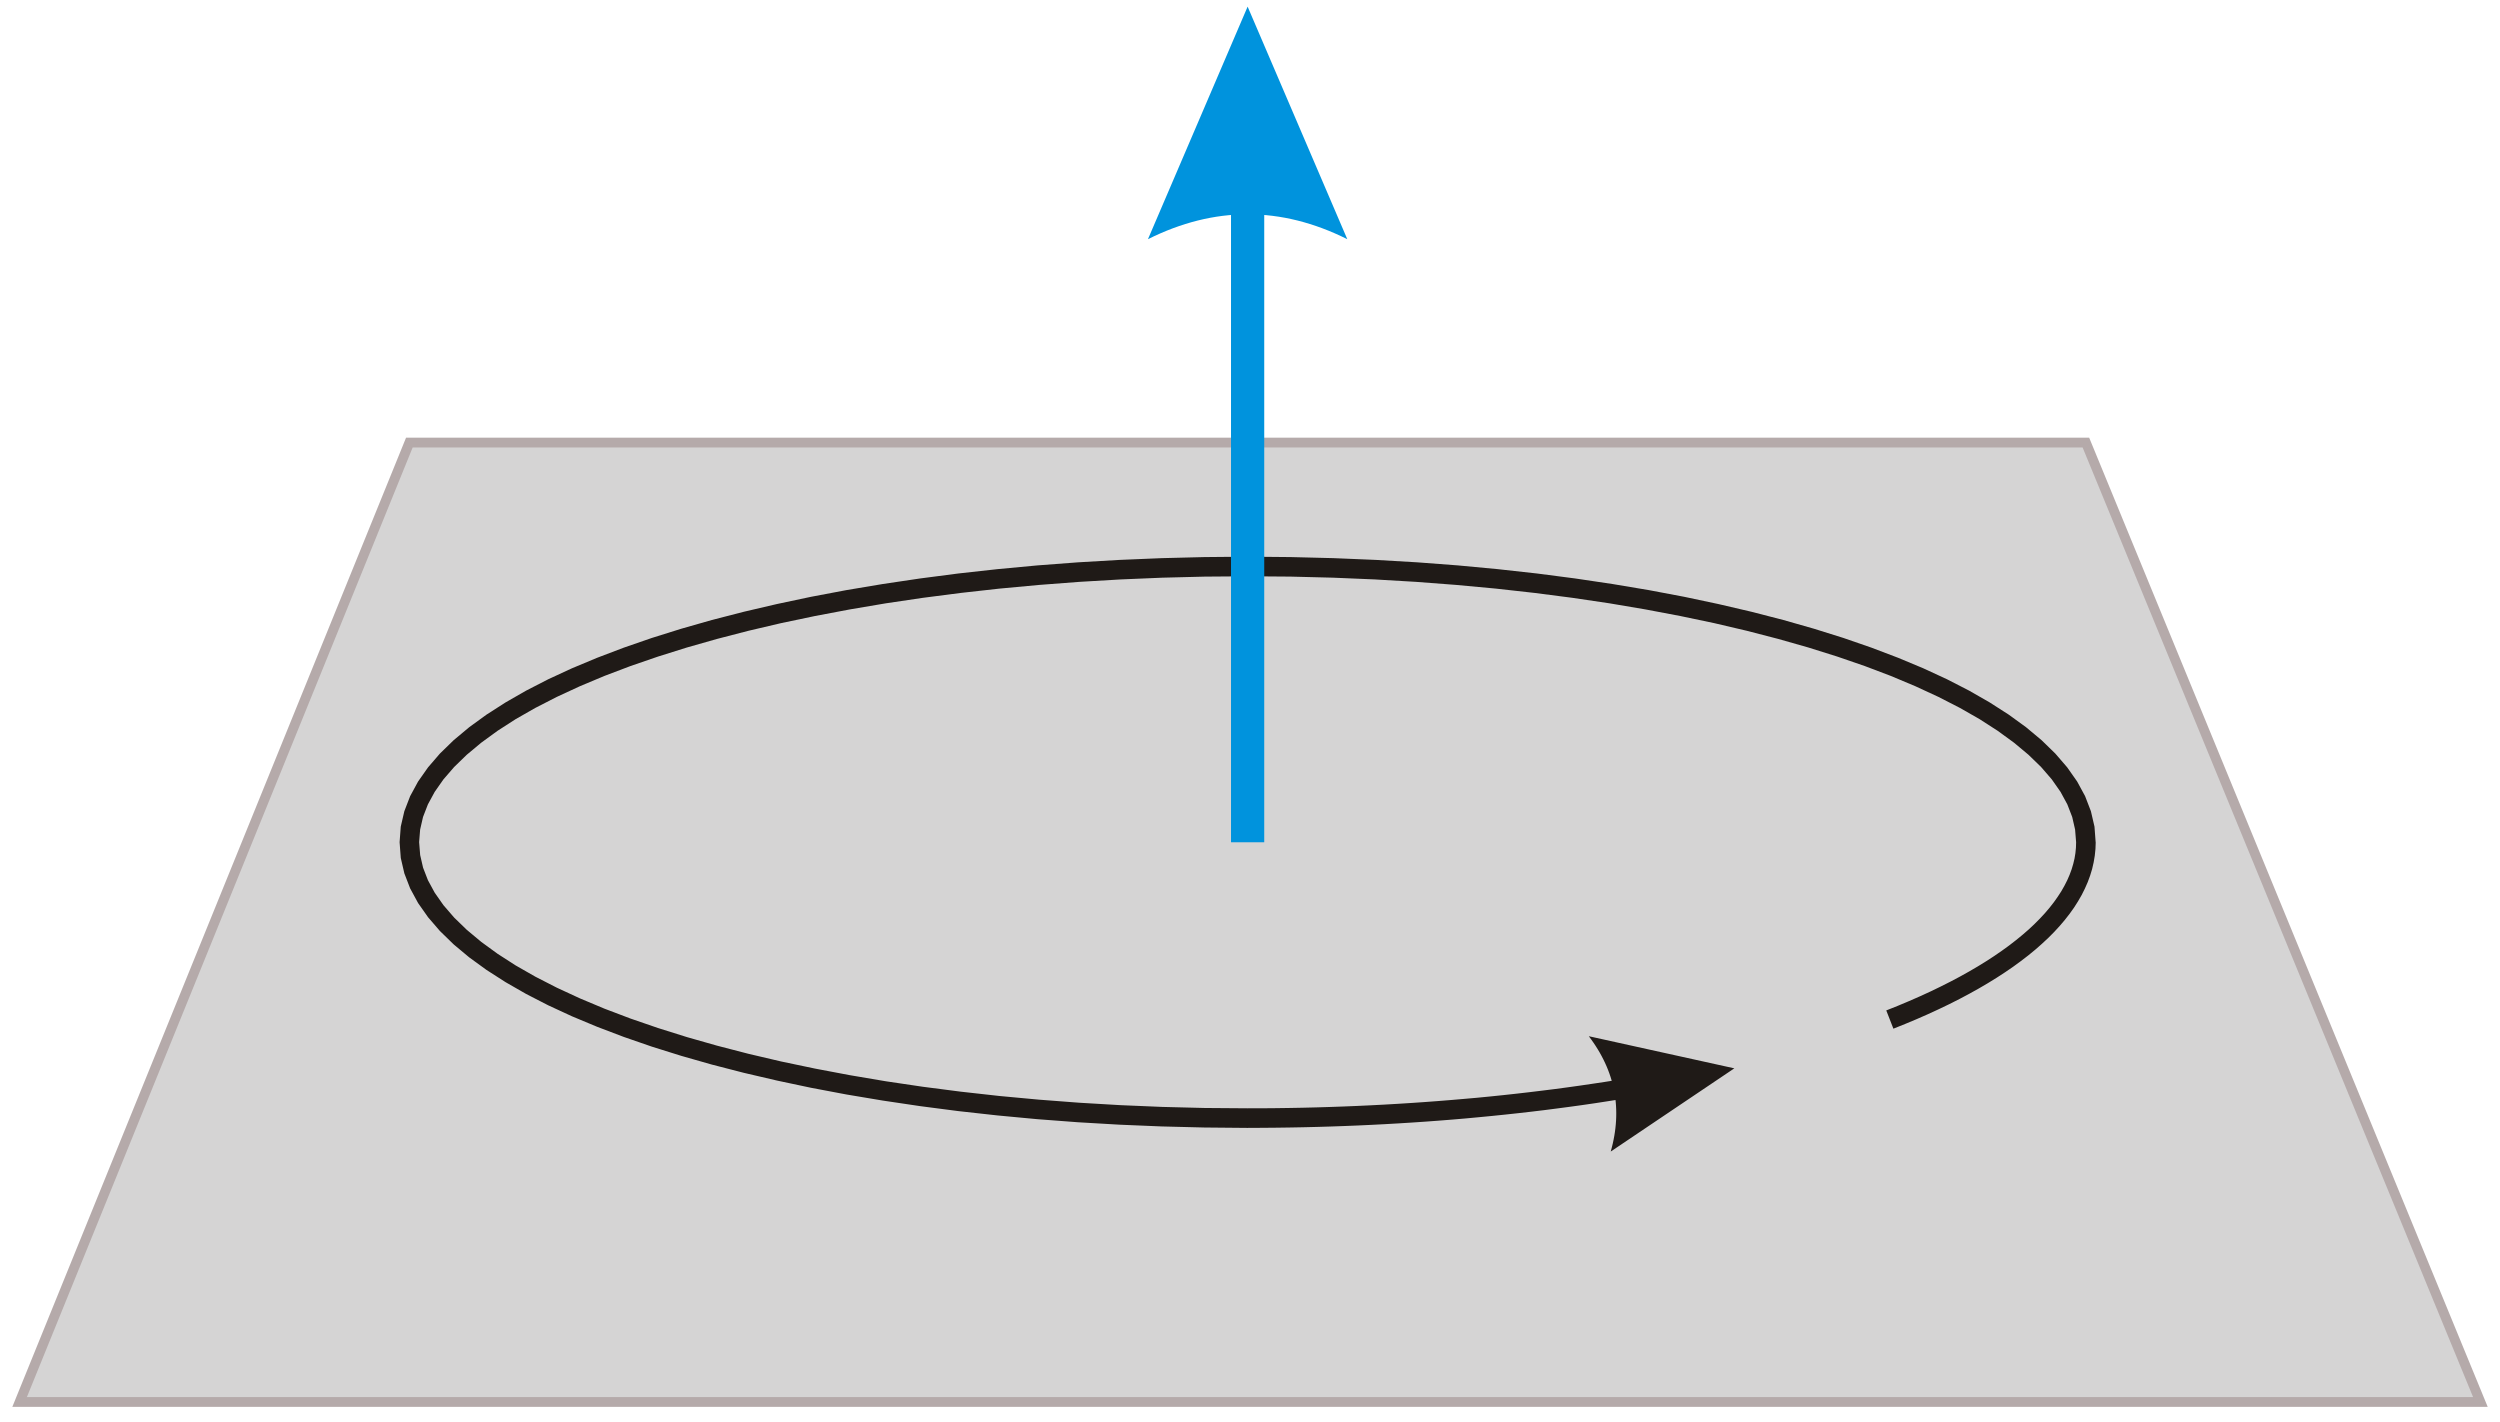
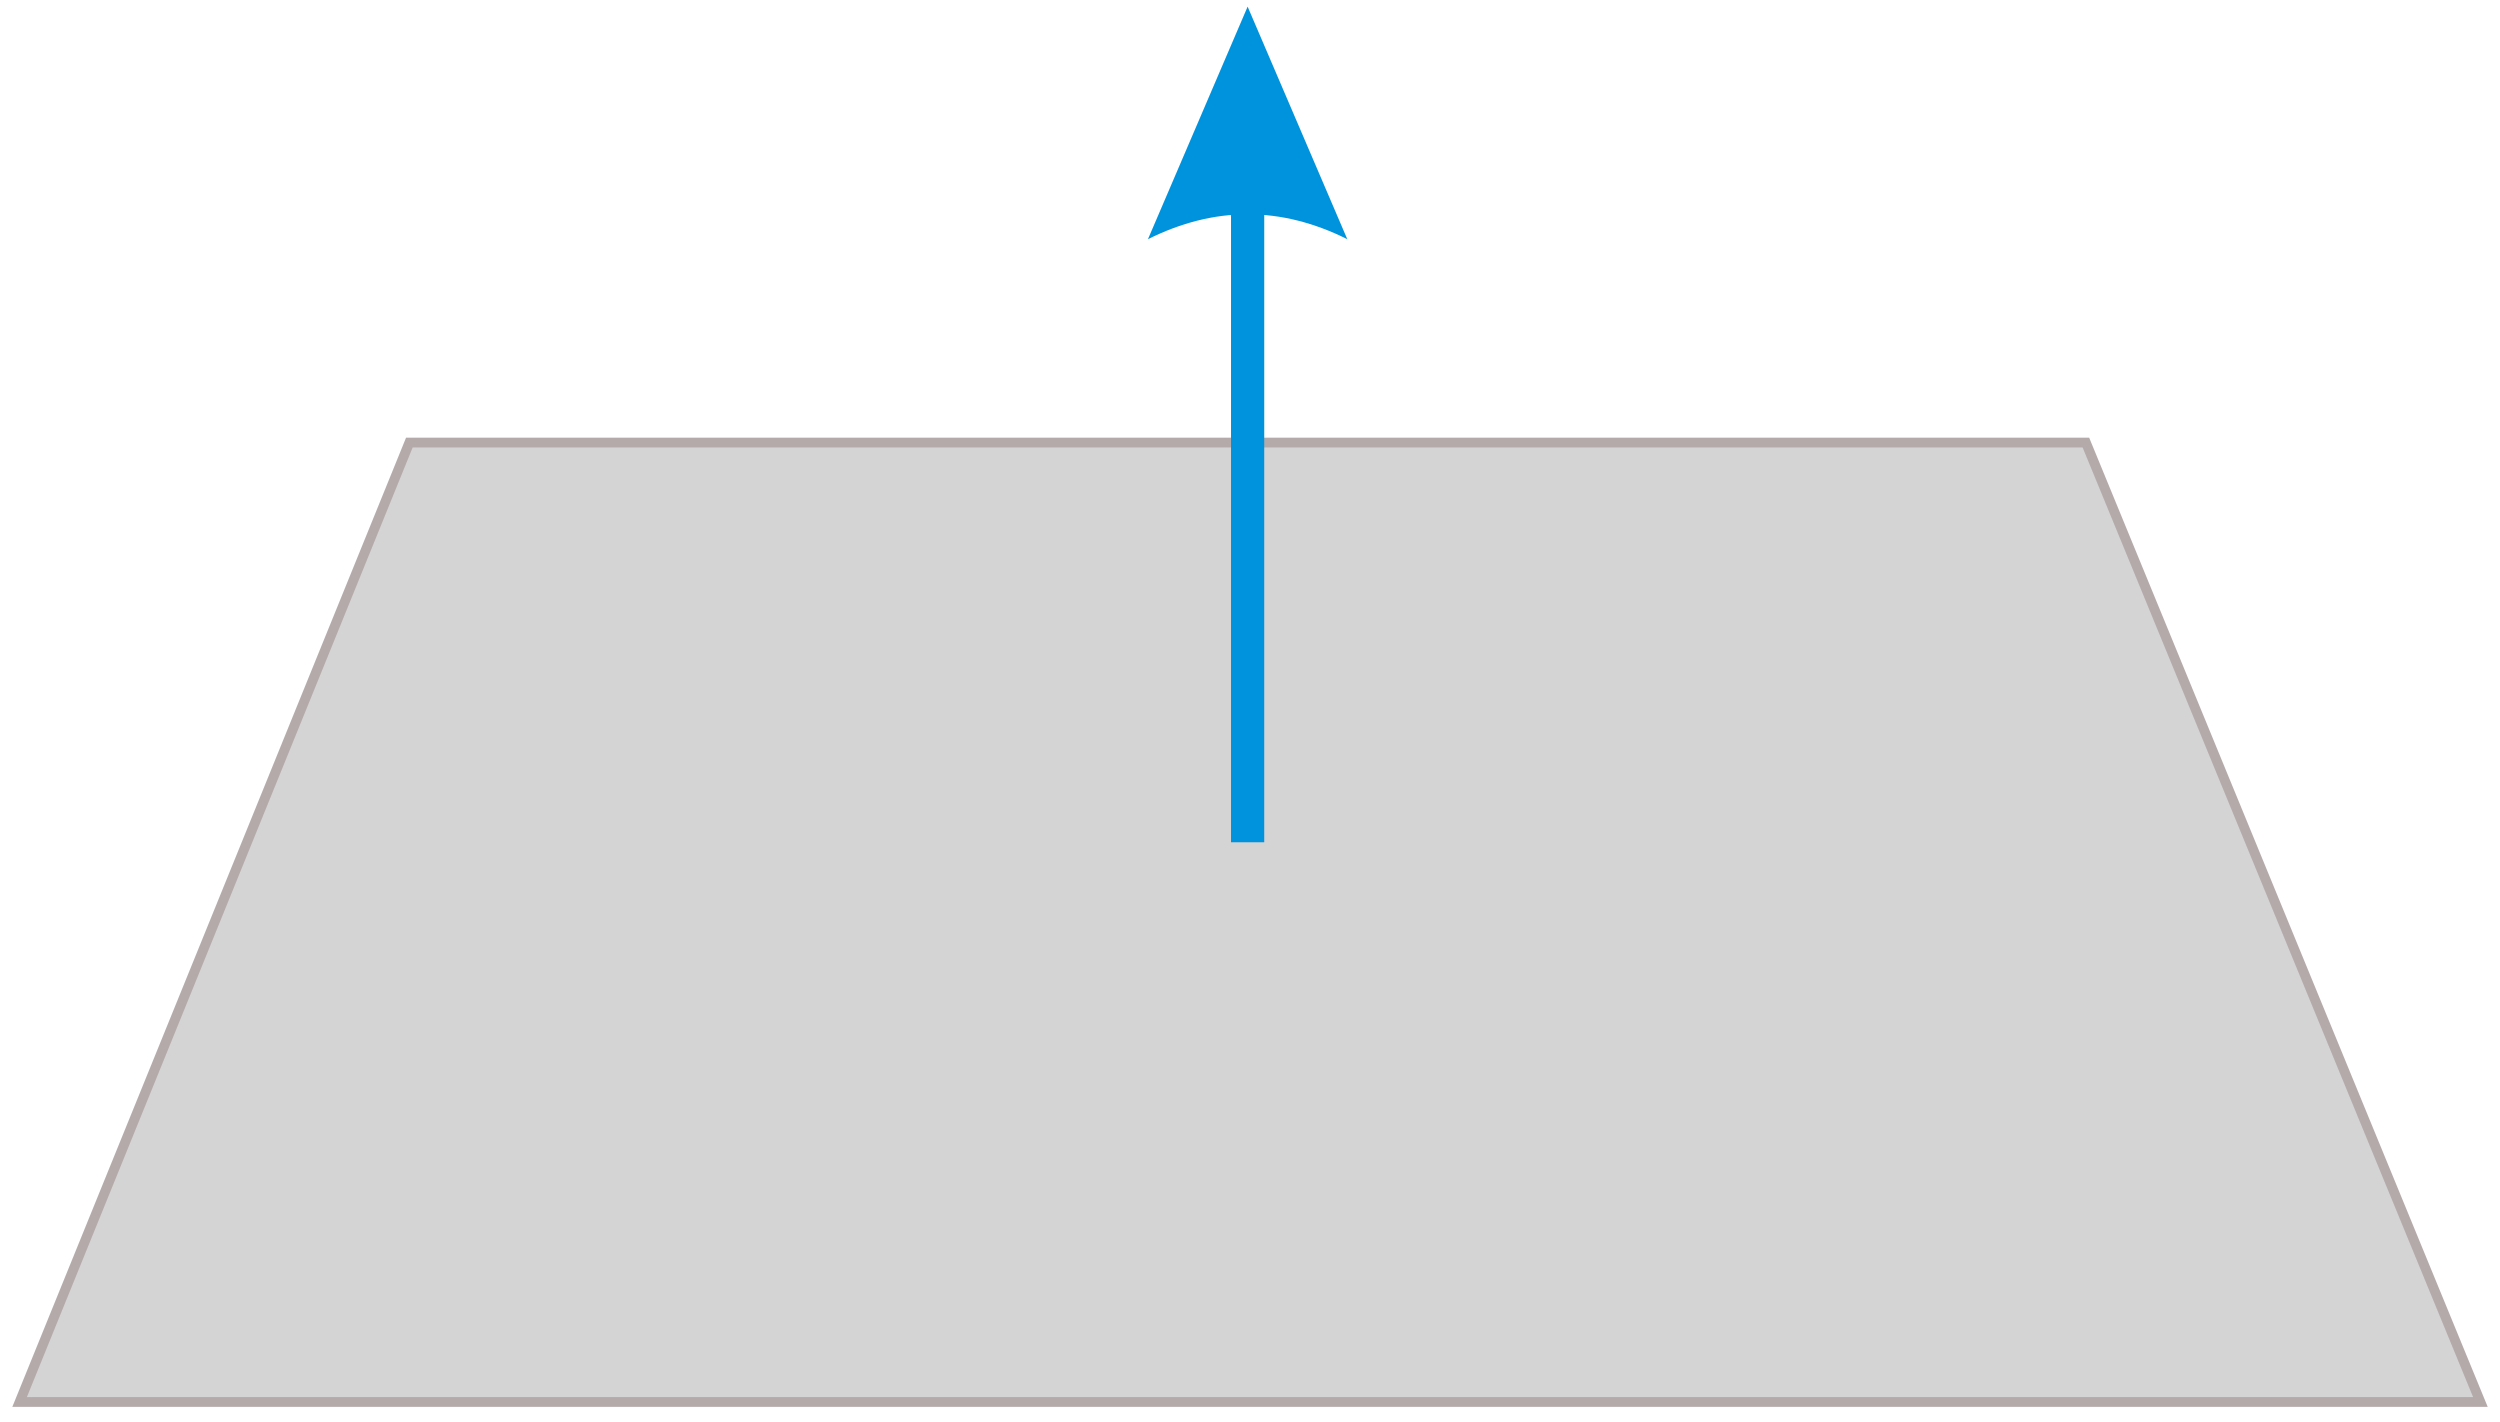
<svg xmlns="http://www.w3.org/2000/svg" xml:space="preserve" width="255px" height="145px" style="shape-rendering:geometricPrecision; text-rendering:geometricPrecision; image-rendering:optimizeQuality; fill-rule:evenodd; clip-rule:evenodd" viewBox="0 0 255 145">
  <defs>
    <style type="text/css">
   
    .str0 {stroke:#B5AAAA;stroke-width:1}
    .fil0 {fill:#D5D4D4}
    .fil2 {fill:#0093DD;fill-rule:nonzero}
    .fil1 {fill:#1F1A17;fill-rule:nonzero}
   
  </style>
  </defs>
  <g id="Layer_x0020_1">
    <polygon class="fil0 str0" points="41.754,45.144 212.762,45.144 253,143 2,143 " />
    <g>
-       <path class="fil1" d="M211.765 85.914l1.993 0 0.004 0 -0.025 0.685 -0.07 0.681 -0.115 0.683 -0.155 0.677 -0.204 0.671 -0.245 0.665 -0.289 0.658 -0.328 0.656 -0.372 0.645 -0.408 0.642 -0.45 0.631 -0.49 0.627 -0.528 0.62 -0.567 0.616 -0.602 0.604 -0.643 0.6 -0.677 0.595 -0.715 0.586 -0.752 0.578 -0.789 0.576 -0.822 0.563 -0.863 0.561 -0.895 0.552 -0.932 0.546 -0.963 0.536 -1.003 0.533 -1.035 0.523 -1.074 0.516 -1.105 0.509 -1.14 0.501 -1.171 0.49 -1.209 0.486 -0.727 -1.861 1.178 -0.471 1.147 -0.482 1.109 -0.486 1.074 -0.493 1.035 -0.5 1.004 -0.507 0.964 -0.51 0.932 -0.52 0.893 -0.522 0.856 -0.528 0.816 -0.53 0.783 -0.54 0.742 -0.537 0.706 -0.547 0.668 -0.547 0.63 -0.548 0.589 -0.553 0.554 -0.557 0.512 -0.553 0.474 -0.558 0.435 -0.557 0.396 -0.561 0.361 -0.556 0.317 -0.559 0.282 -0.554 0.242 -0.557 0.206 -0.556 0.165 -0.554 0.132 -0.552 0.091 -0.55 0.054 -0.555 0.017 -0.553 0.004 0zm-84.507 -27.132l0 -2.001 0 0 4.415 0.041 4.357 0.109 4.294 0.179 4.23 0.247 4.152 0.314 4.077 0.383 3.988 0.442 3.902 0.508 3.807 0.567 3.706 0.621 3.6 0.681 3.489 0.74 3.376 0.788 3.254 0.839 3.126 0.892 2.997 0.939 2.859 0.989 2.715 1.032 2.574 1.074 2.419 1.119 2.259 1.161 2.102 1.206 1.935 1.241 1.763 1.281 1.586 1.324 1.403 1.366 1.211 1.405 1.017 1.447 0.811 1.495 0.591 1.533 0.365 1.573 0.119 1.596 -1.993 0 -0.104 -1.299 -0.295 -1.284 -0.497 -1.283 -0.693 -1.276 -0.893 -1.275 -1.094 -1.265 -1.286 -1.248 -1.477 -1.231 -1.662 -1.211 -1.841 -1.186 -2.016 -1.151 -2.189 -1.122 -2.349 -1.087 -2.504 -1.051 -2.66 -1.009 -2.804 -0.965 -2.943 -0.924 -3.079 -0.876 -3.207 -0.831 -3.329 -0.781 -3.449 -0.724 -3.561 -0.674 -3.667 -0.621 -3.768 -0.559 -3.863 -0.5 -3.957 -0.442 -4.038 -0.375 -4.12 -0.314 -4.191 -0.247 -4.263 -0.179 -4.326 -0.109 -4.384 -0.033 0 0zm-84.507 27.132l-1.993 0 0 0 0.119 -1.596 0.365 -1.573 0.591 -1.533 0.811 -1.495 1.017 -1.447 1.211 -1.405 1.403 -1.366 1.586 -1.324 1.763 -1.281 1.935 -1.241 2.102 -1.206 2.259 -1.161 2.419 -1.119 2.574 -1.074 2.715 -1.032 2.859 -0.989 2.997 -0.939 3.126 -0.892 3.254 -0.839 3.376 -0.788 3.489 -0.74 3.6 -0.681 3.706 -0.621 3.807 -0.567 3.902 -0.508 3.988 -0.442 4.077 -0.383 4.152 -0.314 4.23 -0.247 4.294 -0.179 4.357 -0.109 4.415 -0.041 0 2.001 -4.384 0.033 -4.326 0.109 -4.263 0.179 -4.191 0.247 -4.12 0.314 -4.037 0.375 -3.957 0.442 -3.863 0.5 -3.768 0.559 -3.667 0.621 -3.561 0.674 -3.449 0.724 -3.329 0.781 -3.207 0.831 -3.079 0.876 -2.943 0.924 -2.804 0.965 -2.66 1.009 -2.504 1.051 -2.349 1.087 -2.189 1.122 -2.016 1.151 -1.841 1.186 -1.662 1.211 -1.477 1.231 -1.286 1.248 -1.094 1.265 -0.893 1.275 -0.693 1.276 -0.497 1.283 -0.295 1.284 -0.104 1.299 0 0zm84.507 27.132l0 2.001 0 0 -4.415 -0.041 -4.357 -0.109 -4.294 -0.179 -4.23 -0.247 -4.152 -0.314 -4.077 -0.383 -3.988 -0.442 -3.902 -0.508 -3.807 -0.567 -3.706 -0.621 -3.6 -0.681 -3.489 -0.74 -3.376 -0.788 -3.254 -0.839 -3.126 -0.892 -2.997 -0.939 -2.859 -0.989 -2.715 -1.032 -2.574 -1.074 -2.419 -1.119 -2.259 -1.161 -2.102 -1.206 -1.935 -1.241 -1.763 -1.281 -1.586 -1.324 -1.403 -1.366 -1.211 -1.405 -1.017 -1.447 -0.811 -1.495 -0.591 -1.533 -0.365 -1.573 -0.119 -1.596 1.993 0 0.104 1.299 0.295 1.284 0.497 1.283 0.693 1.276 0.893 1.275 1.094 1.265 1.286 1.248 1.477 1.231 1.662 1.211 1.841 1.186 2.016 1.151 2.189 1.122 2.349 1.087 2.504 1.051 2.66 1.009 2.804 0.965 2.943 0.924 3.079 0.876 3.207 0.831 3.329 0.781 3.449 0.724 3.561 0.674 3.667 0.621 3.768 0.559 3.863 0.5 3.957 0.442 4.037 0.375 4.12 0.314 4.191 0.247 4.263 0.179 4.326 0.109 4.384 0.033 0 0zm42.563 -3.748l0.367 1.962 -1.227 0.228 -1.24 0.225 -1.25 0.214 -1.26 0.207 -1.265 0.2 -1.278 0.197 -1.283 0.187 -1.295 0.179 -1.304 0.172 -1.308 0.169 -1.319 0.158 -1.322 0.151 -1.333 0.144 -1.336 0.137 -1.347 0.13 -1.349 0.126 -1.354 0.115 -1.364 0.108 -1.366 0.101 -1.374 0.093 -1.376 0.086 -1.384 0.079 -1.384 0.071 -1.388 0.064 -1.396 0.056 -1.395 0.049 -1.402 0.042 -1.401 0.034 -1.403 0.026 -1.41 0.019 -1.408 0.012 -1.41 0.008 0 -2.001 1.402 0 1.4 -0.012 1.394 -0.019 1.395 -0.026 1.393 -0.034 1.387 -0.042 1.387 -0.049 1.38 -0.056 1.38 -0.064 1.376 -0.071 1.368 -0.079 1.368 -0.086 1.359 -0.093 1.358 -0.101 1.348 -0.108 1.347 -0.115 1.341 -0.118 1.331 -0.13 1.328 -0.137 1.318 -0.144 1.314 -0.151 1.303 -0.158 1.3 -0.162 1.288 -0.172 1.28 -0.179 1.275 -0.187 1.262 -0.189 1.257 -0.2 1.244 -0.207 1.234 -0.214 1.225 -0.217 1.219 -0.228zm7.083 -0.329l-12.611 8.49 0.108 -0.401 0.097 -0.399 0.085 -0.397 0.074 -0.395 0.062 -0.393 0.051 -0.391 0.039 -0.389 0.028 -0.386 0.016 -0.384 0.005 -0.382 -0.007 -0.38 -0.018 -0.378 -0.029 -0.375 -0.041 -0.373 -0.053 -0.371 -0.064 -0.369 -0.075 -0.367 -0.087 -0.364 -0.099 -0.362 -0.11 -0.36 -0.122 -0.358 -0.133 -0.356 -0.145 -0.353 -0.156 -0.351 -0.168 -0.349 -0.179 -0.347 -0.19 -0.345 -0.202 -0.342 -0.213 -0.34 -0.225 -0.338 -0.236 -0.336 -0.248 -0.334 0 0 14.845 3.276z" />
-     </g>
+       </g>
    <g>
      <path class="fil2" d="M128.952 12.598l0 73.316 -3.389 0 0 -73.316 3.389 0zm-1.694 -11.921l10.166 23.72 -0.635 -0.308 -0.636 -0.288 -0.635 -0.268 -0.636 -0.248 -0.635 -0.228 -0.635 -0.208 -0.636 -0.189 -0.635 -0.169 -0.635 -0.149 -0.636 -0.129 -0.635 -0.109 -0.636 -0.089 -0.635 -0.069 -0.635 -0.05 -0.636 -0.03 -0.635 -0.01 -0.635 0.01 -0.636 0.03 -0.635 0.05 -0.636 0.069 -0.635 0.089 -0.635 0.109 -0.636 0.129 -0.635 0.149 -0.635 0.169 -0.636 0.189 -0.635 0.208 -0.636 0.228 -0.635 0.248 -0.635 0.268 -0.636 0.288 -0.635 0.308 0 0 10.166 -23.72z" />
    </g>
  </g>
</svg>